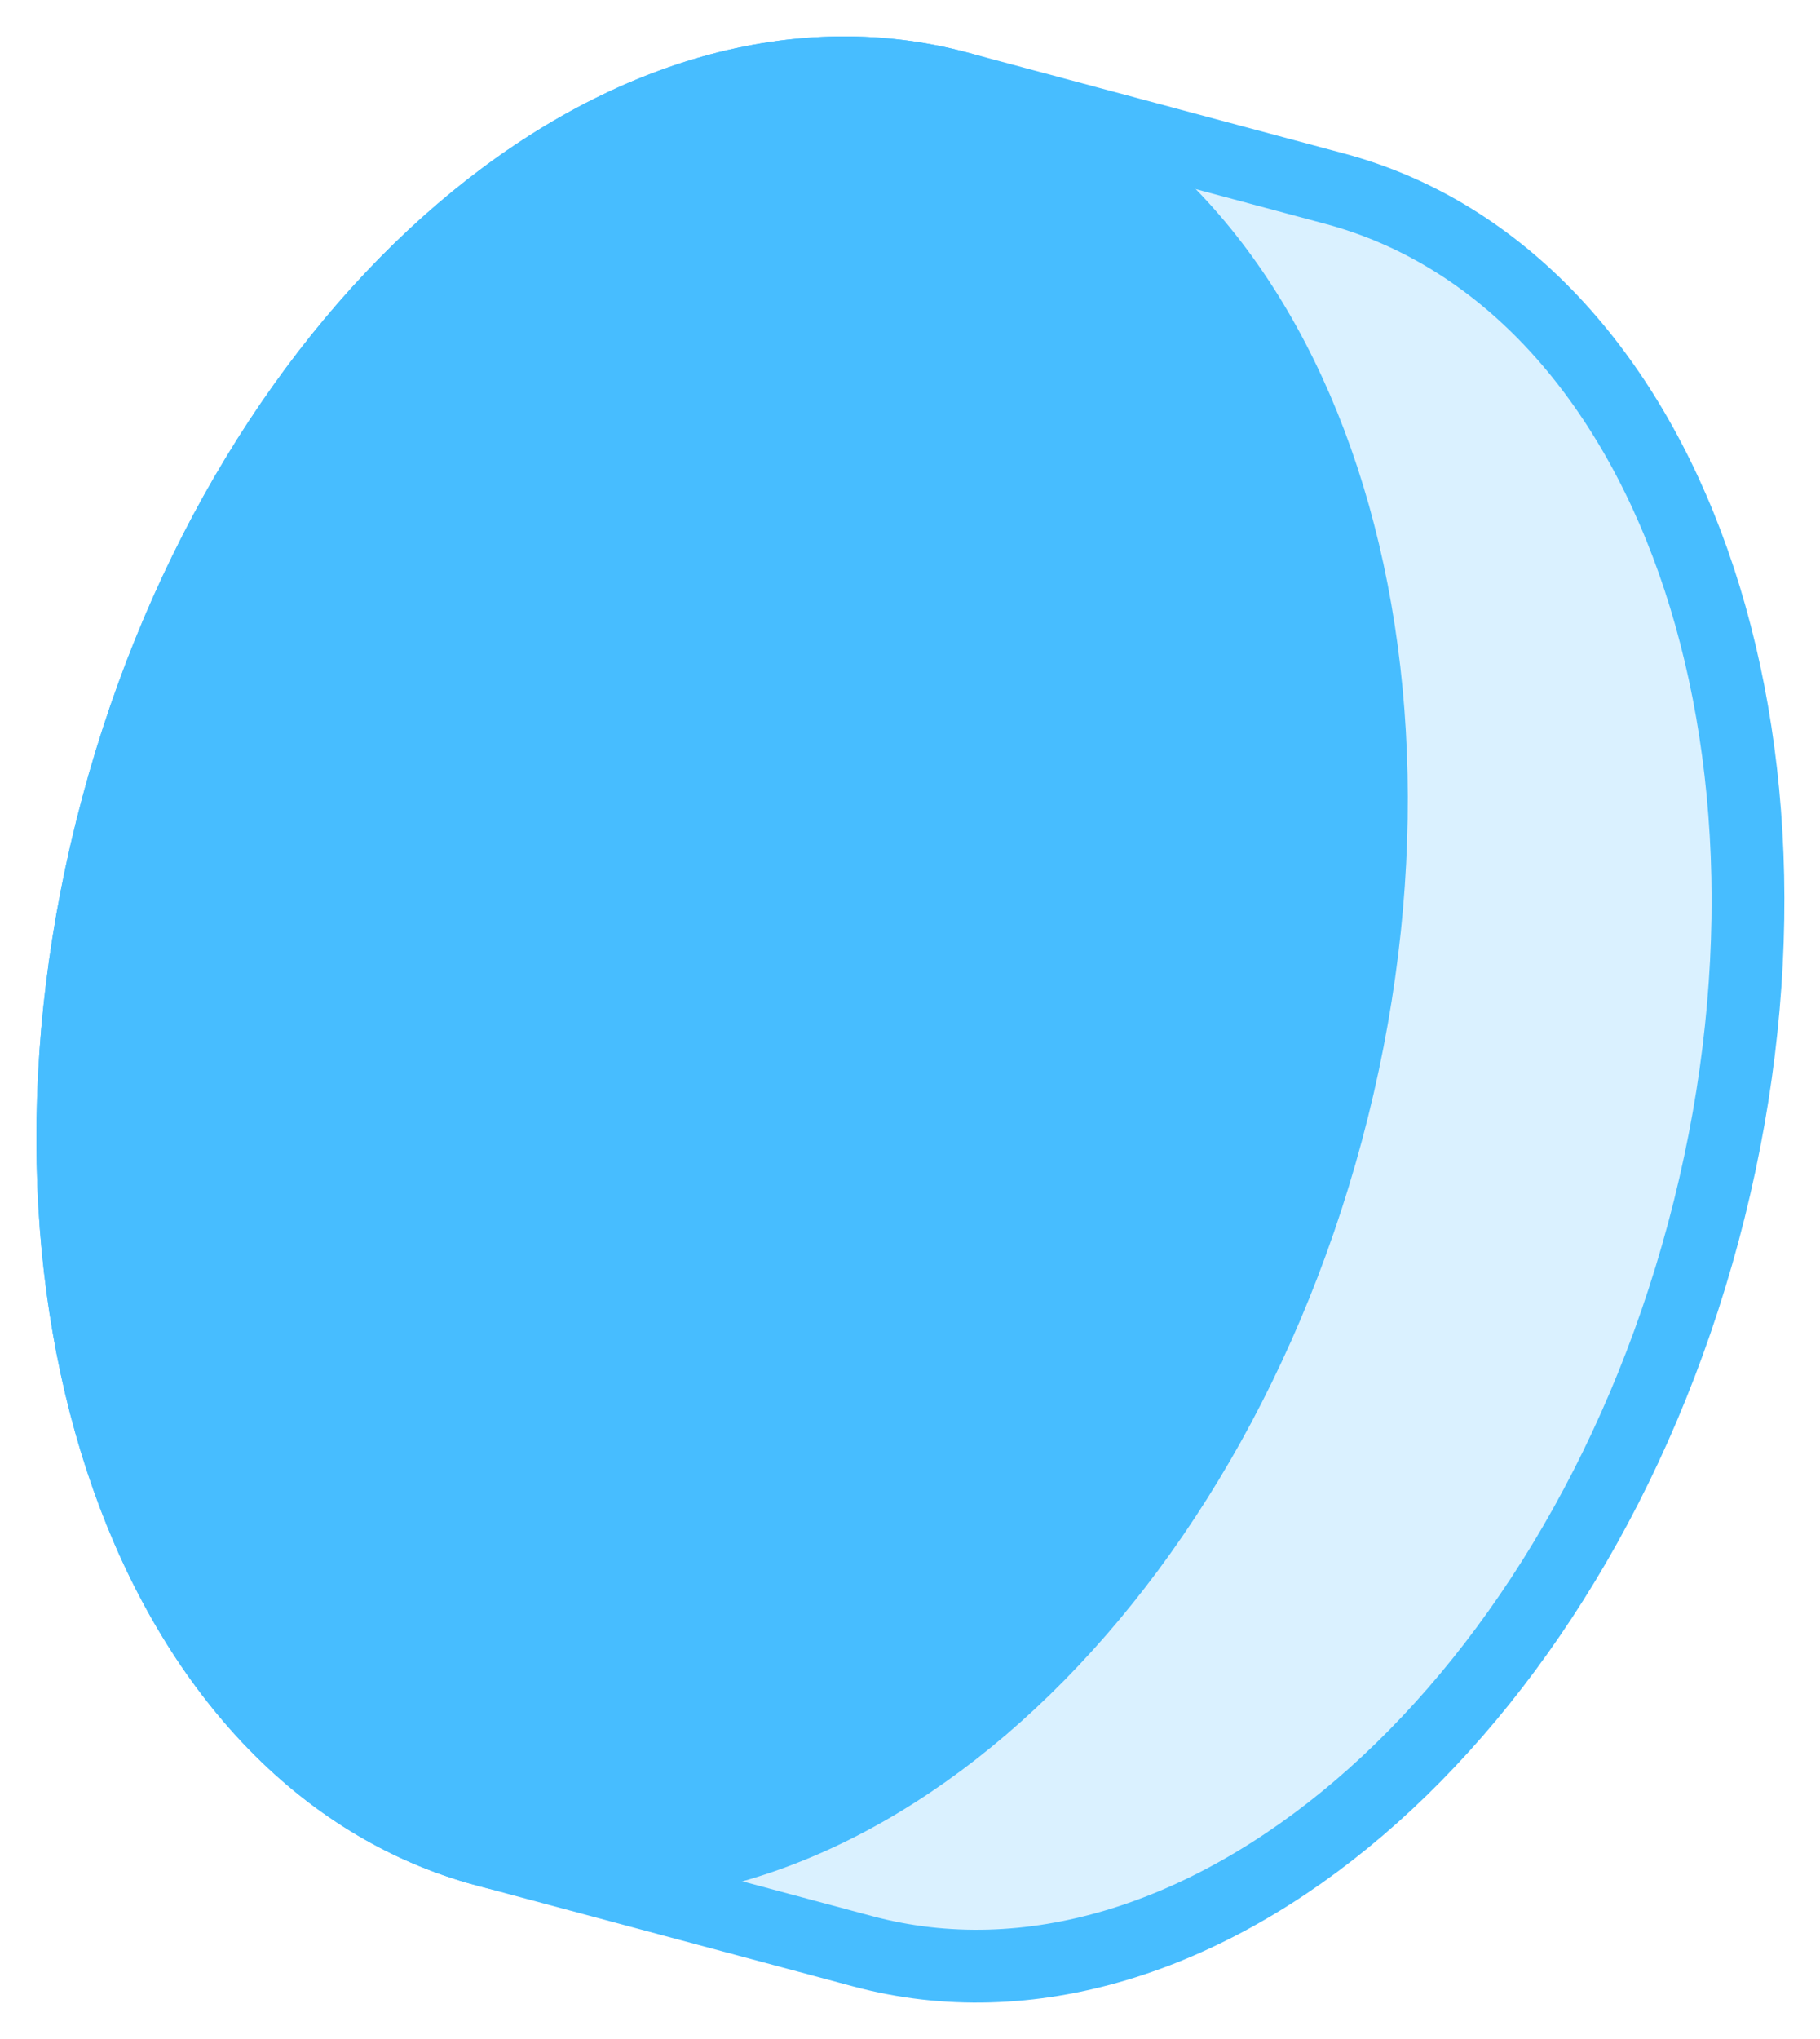
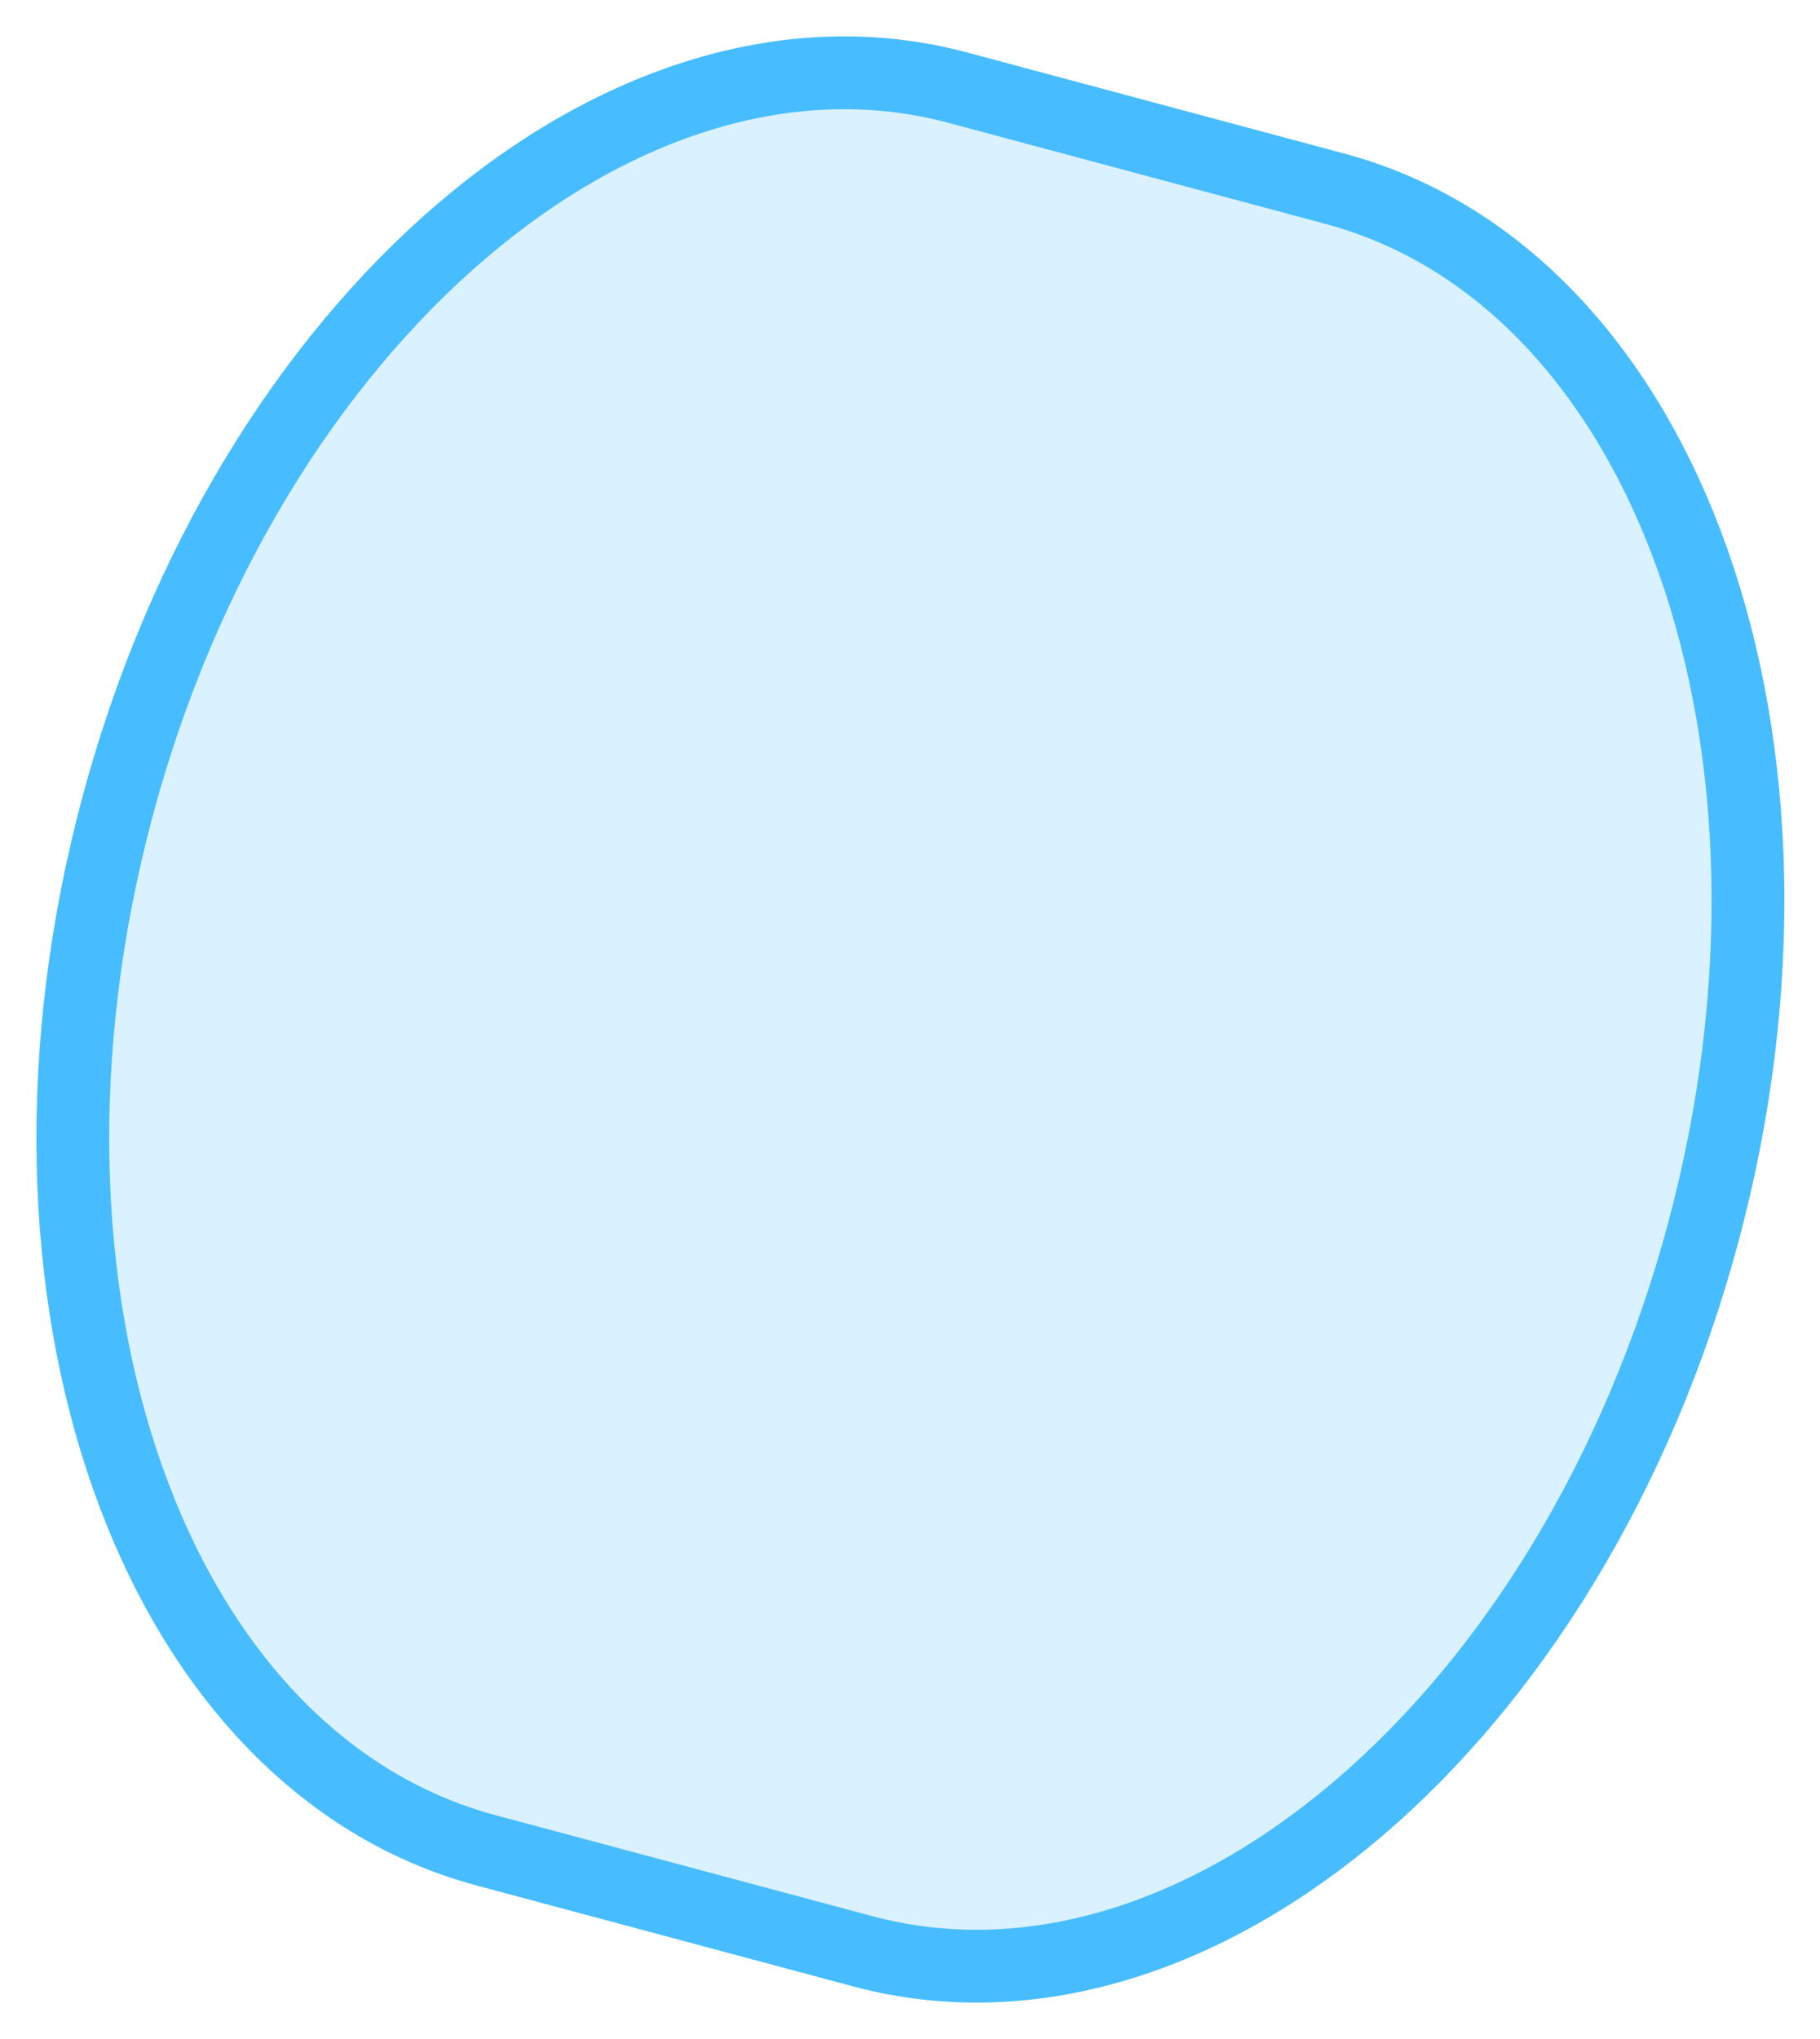
<svg xmlns="http://www.w3.org/2000/svg" width="25" height="28" viewBox="0 0 25 28" fill="none">
  <path d="M6.676 25.409C2.089 24.18 -0.178 17.765 1.613 11.081C3.404 4.398 8.574 -0.024 13.162 1.205L18.334 2.591C22.922 3.82 25.189 10.235 23.398 16.919C21.607 23.602 16.436 28.024 11.849 26.795L6.676 25.409Z" fill="#47BDFF" fill-opacity="0.2" stroke="#47BDFF" stroke-linecap="round" stroke-linejoin="round" />
-   <path d="M18.225 15.533C16.434 22.216 11.264 26.638 6.676 25.409C2.089 24.18 -0.178 17.765 1.613 11.081C3.404 4.398 8.574 -0.024 13.162 1.205C17.749 2.434 20.016 8.849 18.225 15.533Z" fill="#47BDFF" stroke="#47BDFF" stroke-linecap="round" stroke-linejoin="round" />
</svg>